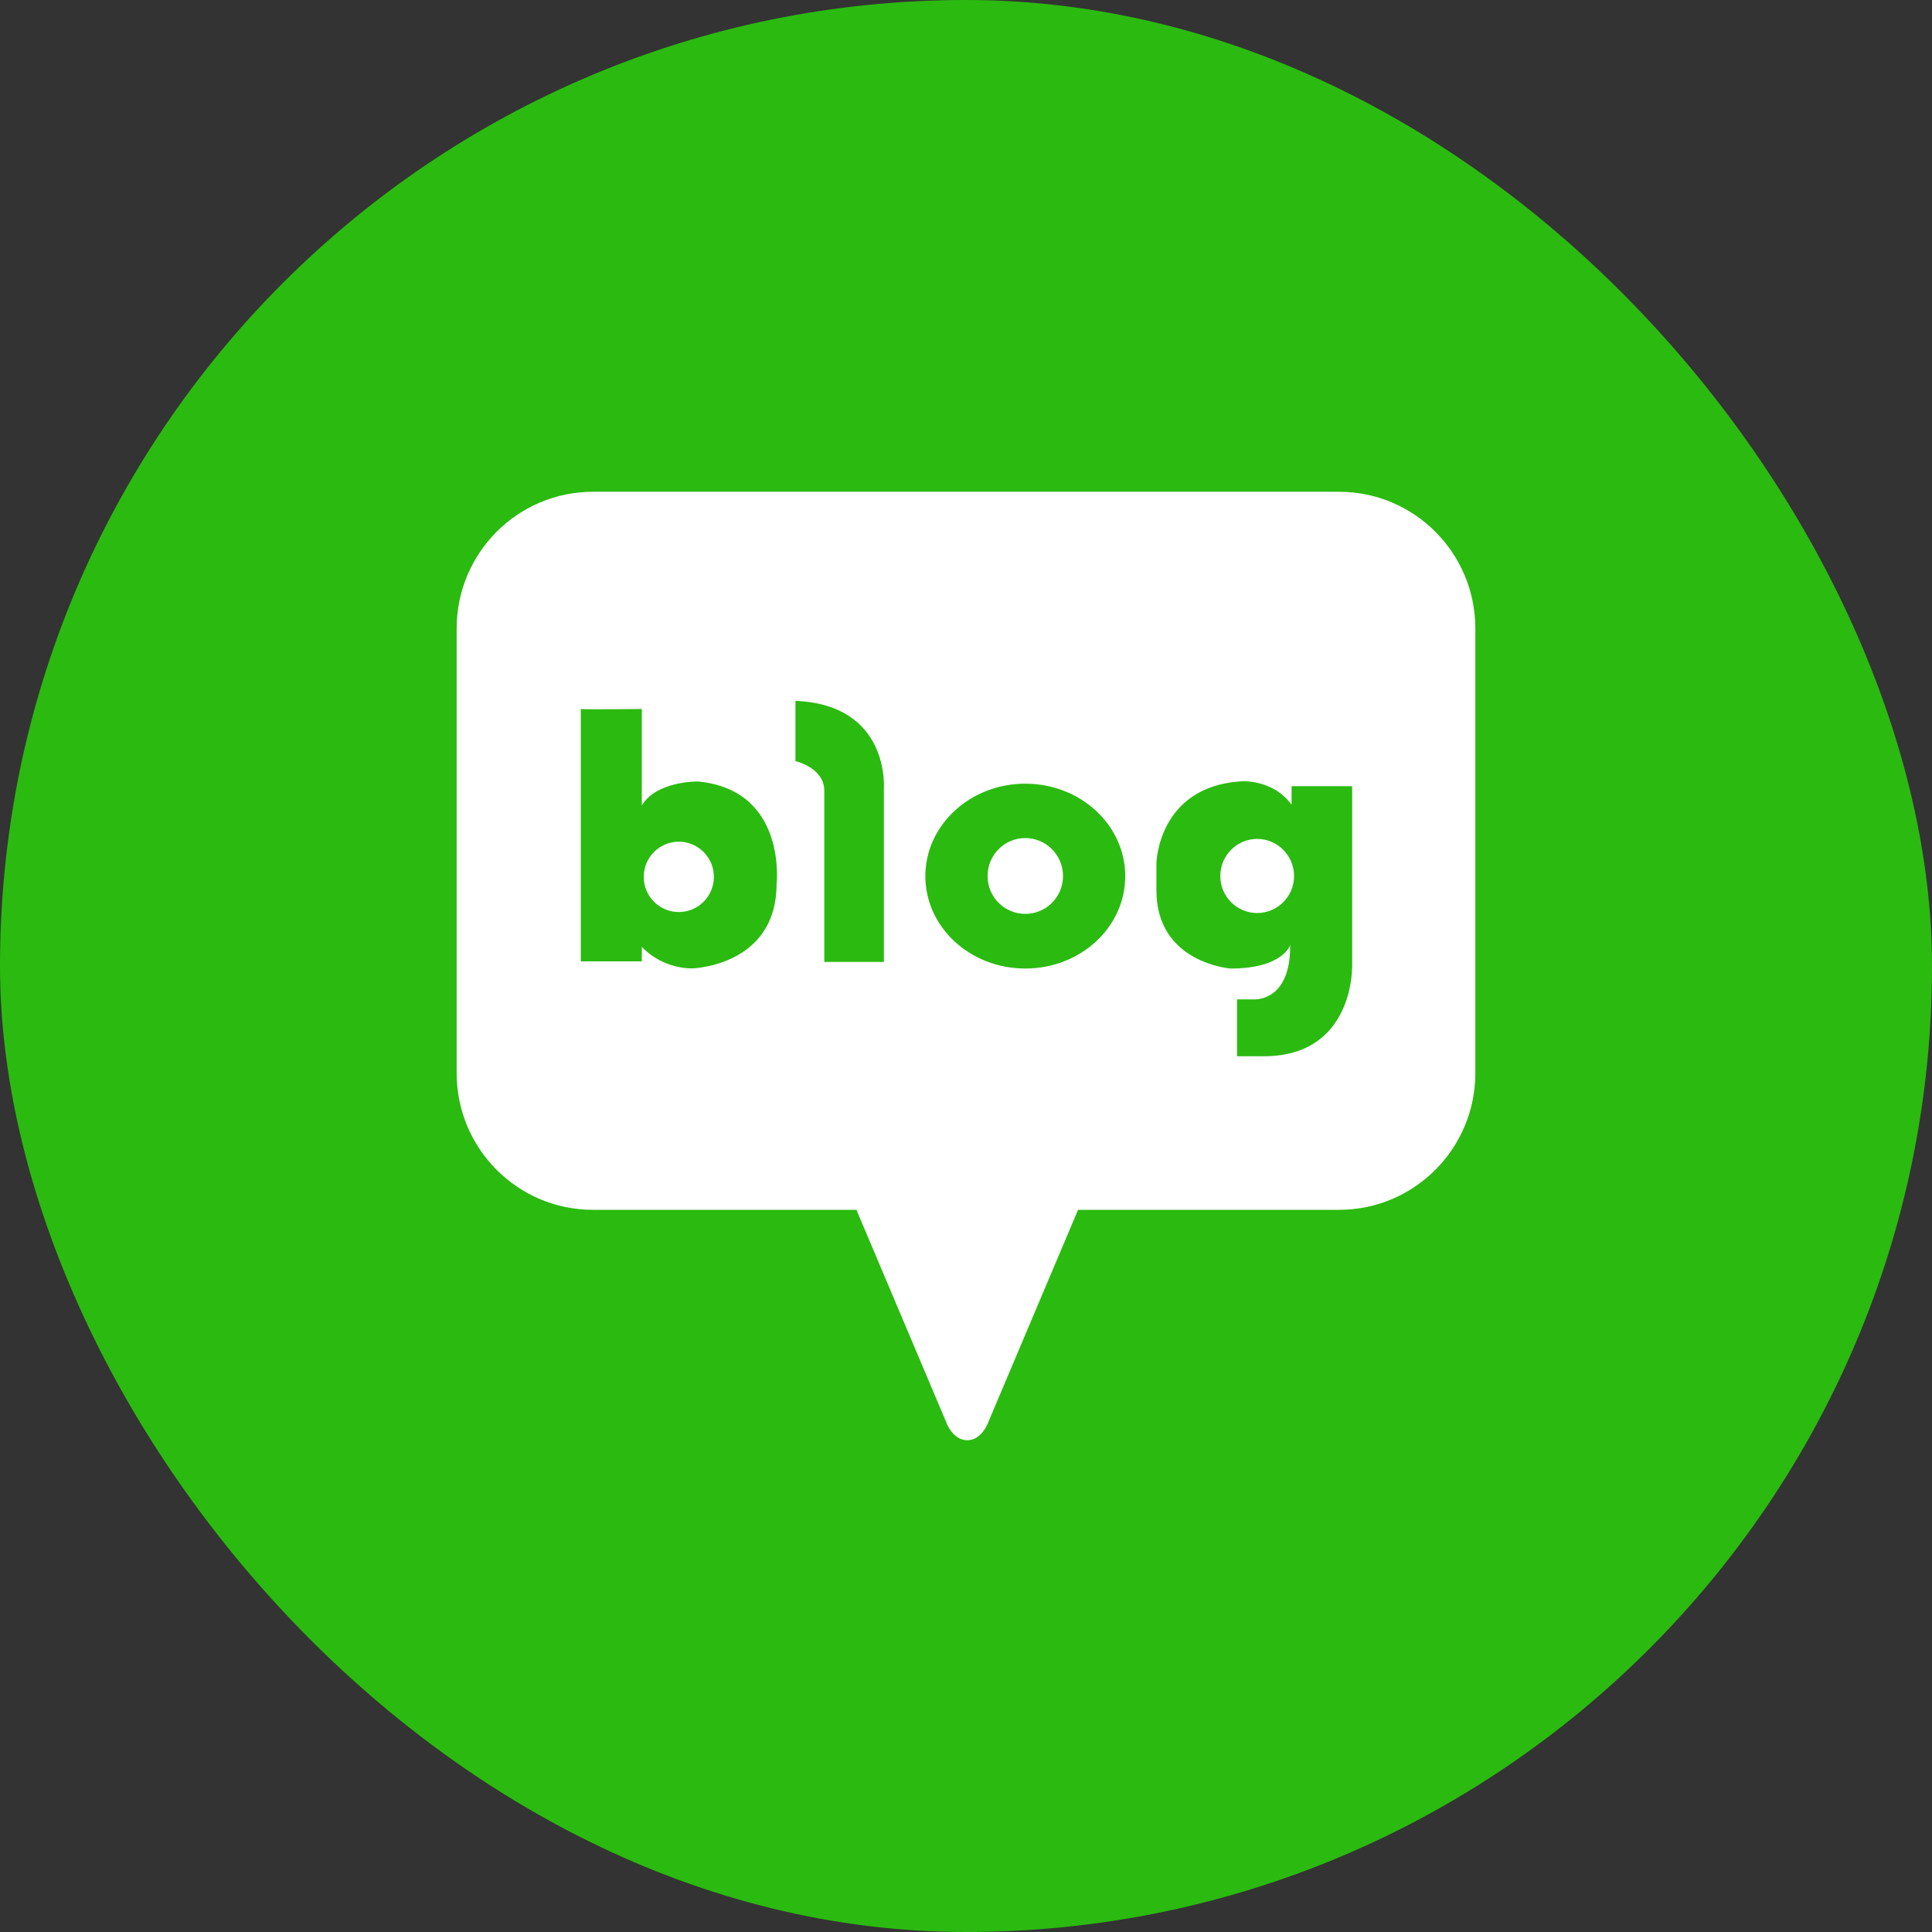
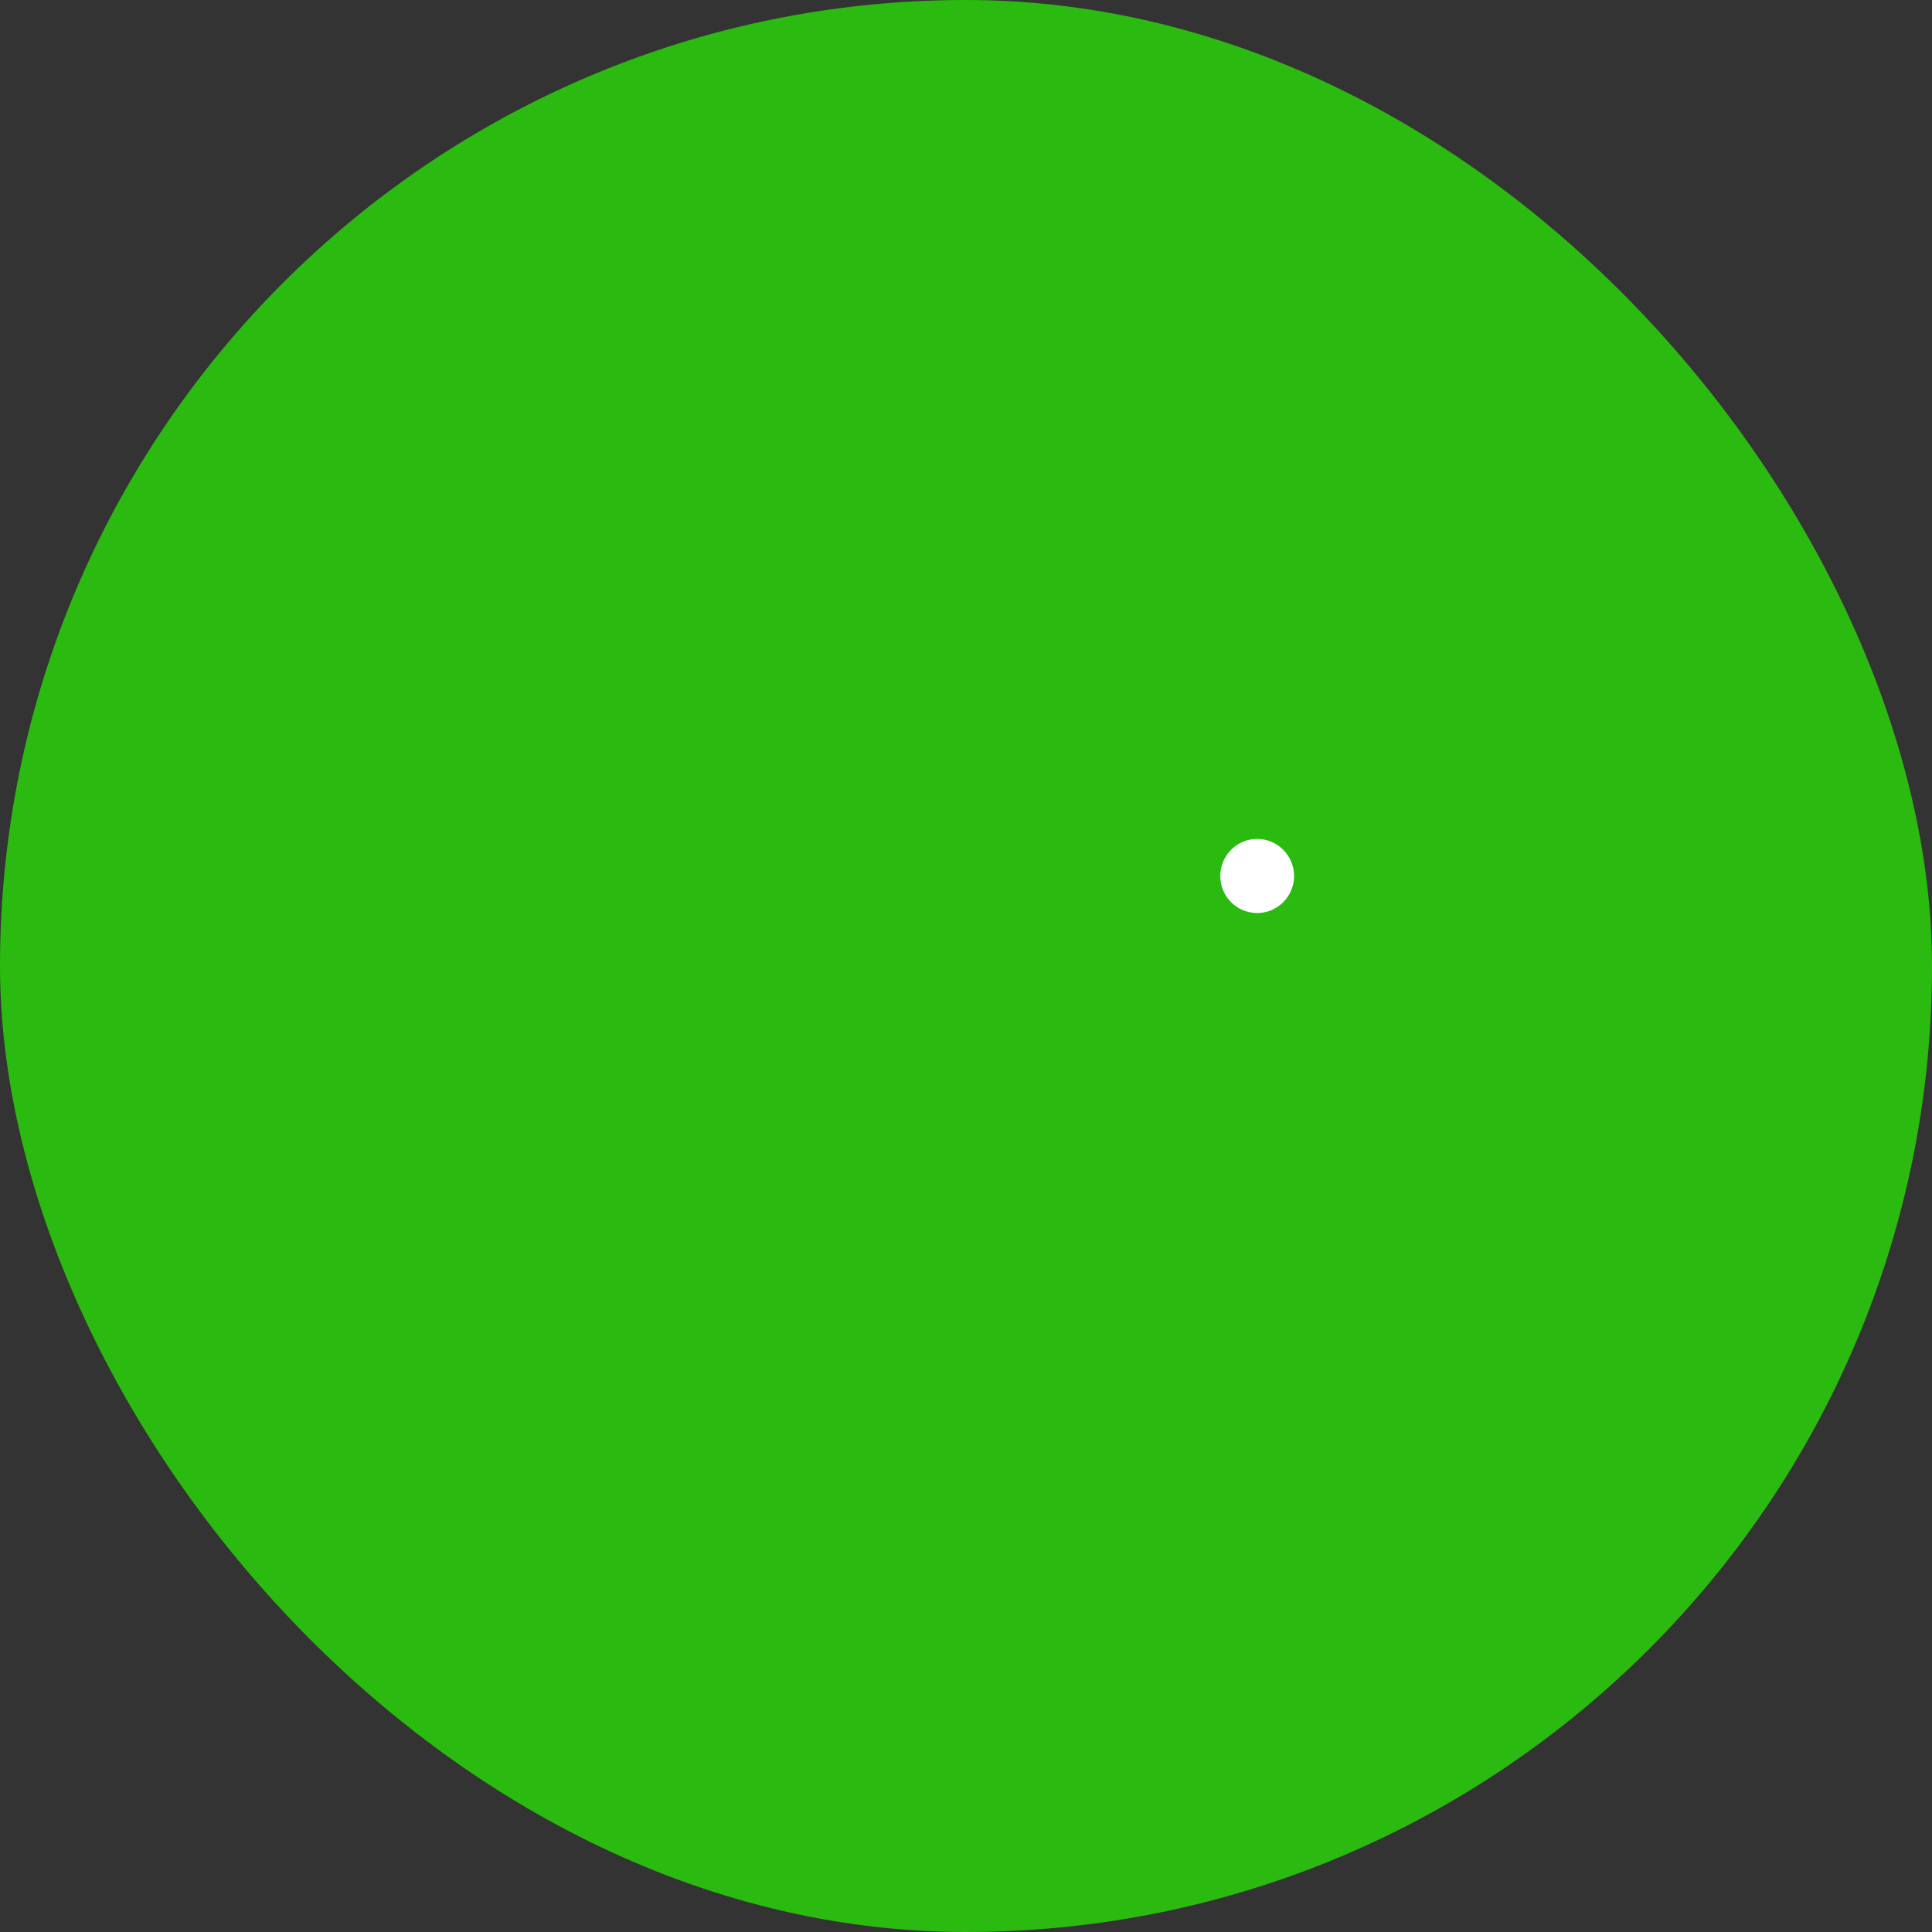
<svg xmlns="http://www.w3.org/2000/svg" width="55" height="55" viewBox="0 0 55 55" fill="none">
  <rect x="0" y="0" width="55" height="55" fill="#333333" stroke="none" />
  <rect width="55" height="55" rx="27.5" fill="#2BBA10" />
-   <path d="M19.325 23.961C18.774 23.961 18.326 24.408 18.326 24.963C18.326 25.517 18.774 25.964 19.325 25.964C19.875 25.964 20.323 25.513 20.323 24.963C20.323 24.412 19.875 23.961 19.325 23.961Z" fill="white" />
-   <path d="M29.188 23.858C28.594 23.858 28.114 24.34 28.114 24.939C28.114 25.537 28.594 26.016 29.188 26.016C29.783 26.016 30.262 25.533 30.262 24.939C30.262 24.344 29.779 23.858 29.188 23.858Z" fill="white" />
-   <path d="M16.88 14C14.736 14 13 15.743 13 17.894V30.548C13 32.698 14.736 34.441 16.88 34.441H24.381L26.933 40.477C26.933 40.477 27.108 41 27.536 41C27.96 41 28.138 40.477 28.138 40.477L30.69 34.441H38.12C40.26 34.441 42 32.698 42 30.548V17.894C42 15.743 40.264 14 38.12 14H16.88ZM22.107 25.186C22.095 27.5 19.713 27.568 19.713 27.568C18.794 27.568 18.271 26.953 18.271 26.953V27.368H16.535V20.188C16.535 20.188 16.527 20.188 16.535 20.183C16.642 20.203 18.271 20.183 18.271 20.183V22.932C18.679 22.234 19.86 22.246 19.86 22.246C22.428 22.485 22.107 25.19 22.107 25.19V25.186ZM25.162 22.465V27.384H23.466V22.513C23.466 21.851 22.645 21.668 22.645 21.668V19.952C25.356 20.064 25.162 22.465 25.162 22.465ZM29.188 27.572C27.615 27.572 26.343 26.395 26.343 24.943C26.343 23.491 27.615 22.31 29.188 22.31C30.761 22.31 32.033 23.487 32.033 24.943C32.033 26.399 30.761 27.572 29.188 27.572ZM38.489 27.572C38.489 27.572 38.513 30.069 35.984 30.069H35.216V28.45H35.679C35.679 28.45 36.741 28.549 36.729 26.906C36.729 26.906 36.523 27.572 35.033 27.572C35.033 27.572 32.921 27.42 32.921 25.35V24.564C32.921 24.564 32.969 22.418 35.291 22.246C35.291 22.246 36.206 22.146 36.769 22.908V22.382H38.493V27.572H38.489Z" fill="white" />
  <path d="M35.79 23.882C35.212 23.882 34.74 24.352 34.74 24.939C34.74 25.525 35.212 25.992 35.79 25.992C36.369 25.992 36.84 25.517 36.84 24.939C36.84 24.36 36.369 23.882 35.79 23.882Z" fill="white" />
</svg>